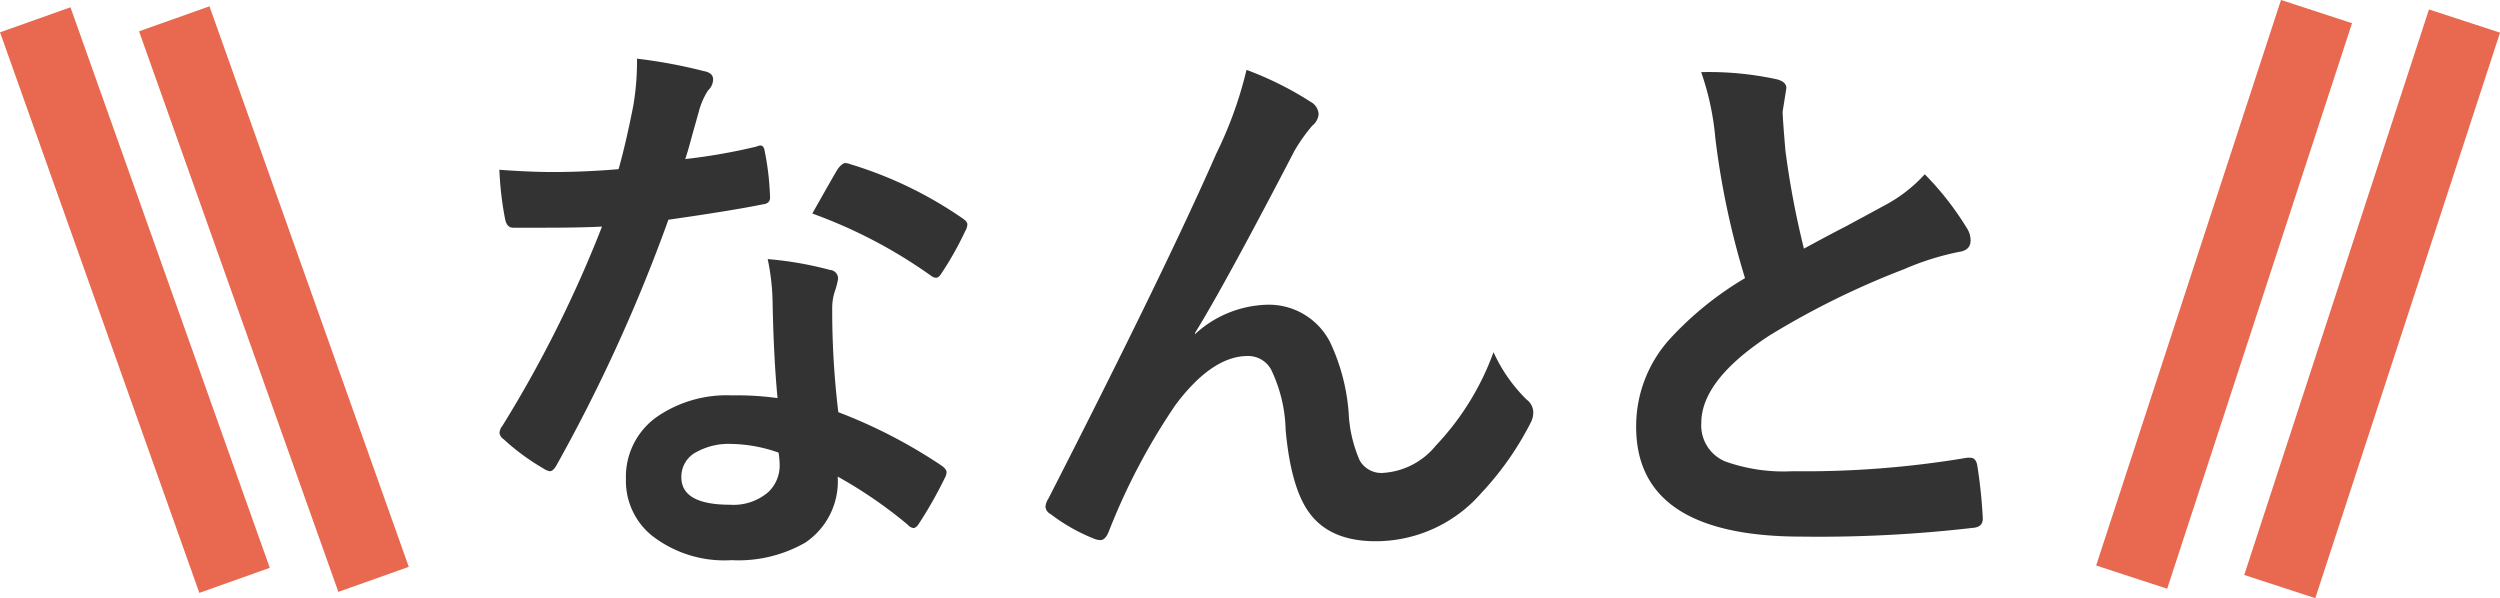
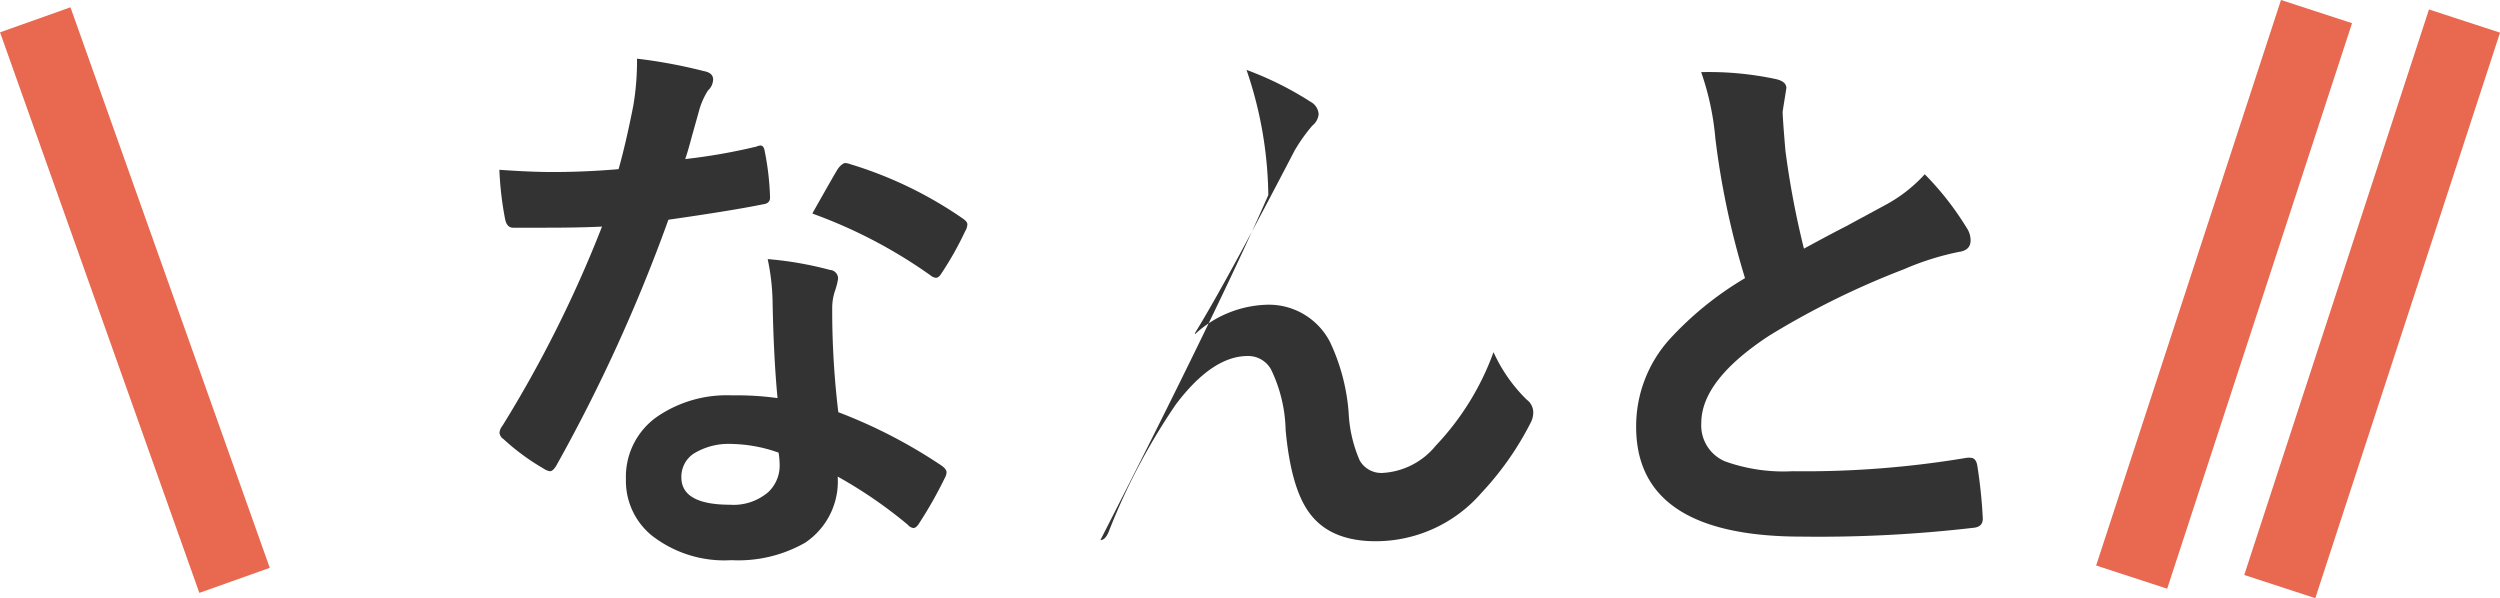
<svg xmlns="http://www.w3.org/2000/svg" viewBox="0 0 200.7 48.02">
  <defs>
    <style>
      .a {
        fill: none;
        stroke: #e86850;
        stroke-miterlimit: 10;
        stroke-width: 6px;
      }

      .b {
        fill: #333;
      }
    </style>
  </defs>
  <g>
    <line class="a" x1="2.83" y1="1.59" x2="18.83" y2="46.59" />
-     <line class="a" x1="13.99" y1="1.51" x2="29.99" y2="46.51" />
    <line class="a" x1="185.97" y1="0.93" x2="171.13" y2="46.33" />
    <line class="a" x1="197.85" y1="1.69" x2="183.02" y2="47.09" />
    <g>
      <path class="b" d="M326,367.81a46.88,46.88,0,0,0,5.71-1,1,1,0,0,1,.33-.09c.18,0,.29.15.34.45a21.85,21.85,0,0,1,.43,3.73c0,.32-.19.5-.56.54q-2.38.49-7.6,1.24a131.72,131.72,0,0,1-9,19.74c-.18.3-.35.45-.52.45a1.35,1.35,0,0,1-.53-.23,18.08,18.08,0,0,1-3.19-2.35.69.69,0,0,1-.32-.5,1,1,0,0,1,.23-.56,98.13,98.13,0,0,0,8-16c-1.17.06-2.7.09-4.6.09-.93,0-1.78,0-2.54,0-.35,0-.56-.25-.65-.74a26.15,26.15,0,0,1-.45-3.91q2.49.18,4.26.18c1.79,0,3.55-.08,5.31-.23q.6-2.13,1.19-5.14a21.65,21.65,0,0,0,.29-3.73,41,41,0,0,1,5.37,1c.49.09.74.31.74.67a1.23,1.23,0,0,1-.41.88,5.94,5.94,0,0,0-.74,1.7c-.07.26-.26.93-.56,2C326.35,366.68,326.17,367.32,326,367.81ZM333.41,387q-.32-3.39-.4-7.91a18.08,18.08,0,0,0-.39-3.25,28.26,28.26,0,0,1,5,.87.69.69,0,0,1,.65.72,5.62,5.62,0,0,1-.26,1,4.28,4.28,0,0,0-.21,1.37q0,.15,0,.51a68.68,68.68,0,0,0,.49,7.82,41.08,41.08,0,0,1,8.29,4.29c.27.19.4.37.4.54a1,1,0,0,1-.13.43,33.79,33.79,0,0,1-2.11,3.72c-.14.21-.28.32-.43.32a.74.74,0,0,1-.45-.27,36.57,36.57,0,0,0-5.62-3.86,5.92,5.92,0,0,1-2.6,5.3,10.82,10.82,0,0,1-5.93,1.41,9.45,9.45,0,0,1-6.42-2,5.65,5.65,0,0,1-2.05-4.51,5.88,5.88,0,0,1,2.61-5.08,9.9,9.9,0,0,1,5.9-1.64A23.72,23.72,0,0,1,333.41,387Zm.09,4.38a11.82,11.82,0,0,0-3.75-.7,5.37,5.37,0,0,0-3.06.77,2.23,2.23,0,0,0-1,1.91c0,1.46,1.3,2.2,3.91,2.2a4.27,4.27,0,0,0,3.05-1,2.91,2.91,0,0,0,.93-2.22A6.25,6.25,0,0,0,333.5,391.42Zm2.72-19.23c1.26-2.23,1.94-3.43,2.06-3.59s.37-.43.57-.43a1.22,1.22,0,0,1,.4.09,32.29,32.29,0,0,1,9,4.34c.27.18.4.34.4.49a1.14,1.14,0,0,1-.18.56,25.78,25.78,0,0,1-1.93,3.42c-.13.21-.27.31-.42.31a.77.77,0,0,1-.41-.18A39.48,39.48,0,0,0,336.22,372.19Z" transform="translate(-270.99 -355.04)" />
-       <path class="b" d="M371.06,360.65a26.55,26.55,0,0,1,5.14,2.56,1.21,1.21,0,0,1,.65,1,1.33,1.33,0,0,1-.51.92,13.49,13.49,0,0,0-1.42,2q-5.61,10.79-8,14.65l0,.09a8.87,8.87,0,0,1,5.62-2.36,5.52,5.52,0,0,1,5.23,3,16.08,16.08,0,0,1,1.49,5.66,10.81,10.81,0,0,0,.89,3.84,2,2,0,0,0,1.78,1,5.94,5.94,0,0,0,4.33-2.2,21.55,21.55,0,0,0,4.63-7.5,12.6,12.6,0,0,0,2.67,3.82,1.27,1.27,0,0,1,.52,1,1.73,1.73,0,0,1-.18.79,24.36,24.36,0,0,1-4,5.71,11.23,11.23,0,0,1-8.47,3.86q-3.71,0-5.37-2.34-1.44-2-1.86-6.6a11.73,11.73,0,0,0-1.17-4.85,2.1,2.1,0,0,0-1.87-1.08q-2.85,0-5.79,3.91a51.1,51.1,0,0,0-5.39,10.24c-.18.42-.4.63-.65.63a1.48,1.48,0,0,1-.45-.09,14.66,14.66,0,0,1-3.55-2,.74.74,0,0,1-.41-.58,1.34,1.34,0,0,1,.23-.65q9.39-18.37,13.48-27.7A32,32,0,0,0,371.06,360.65Z" transform="translate(-270.99 -355.04)" />
+       <path class="b" d="M371.06,360.65a26.55,26.55,0,0,1,5.14,2.56,1.21,1.21,0,0,1,.65,1,1.33,1.33,0,0,1-.51.92,13.49,13.49,0,0,0-1.42,2q-5.61,10.79-8,14.65l0,.09a8.87,8.87,0,0,1,5.62-2.36,5.52,5.52,0,0,1,5.23,3,16.08,16.08,0,0,1,1.49,5.66,10.81,10.81,0,0,0,.89,3.84,2,2,0,0,0,1.78,1,5.94,5.94,0,0,0,4.33-2.2,21.55,21.55,0,0,0,4.63-7.5,12.6,12.6,0,0,0,2.67,3.82,1.27,1.27,0,0,1,.52,1,1.73,1.73,0,0,1-.18.79,24.36,24.36,0,0,1-4,5.71,11.23,11.23,0,0,1-8.47,3.86q-3.71,0-5.37-2.34-1.44-2-1.86-6.6a11.73,11.73,0,0,0-1.17-4.85,2.1,2.1,0,0,0-1.87-1.08q-2.85,0-5.79,3.91a51.1,51.1,0,0,0-5.39,10.24c-.18.42-.4.63-.65.63q9.39-18.37,13.48-27.7A32,32,0,0,0,371.06,360.65Z" transform="translate(-270.99 -355.04)" />
      <path class="b" d="M407.56,360.83a25.72,25.72,0,0,1,6,.56q.84.19.84.72L414.1,364c0,.3.07,1.33.22,3.1a69.58,69.58,0,0,0,1.49,7.9c.91-.49,2-1.09,3.37-1.79l3.16-1.71a11.79,11.79,0,0,0,3.17-2.47,23.66,23.66,0,0,1,3.37,4.31,1.79,1.79,0,0,1,.31,1c0,.52-.3.83-.92.92a21.86,21.86,0,0,0-4.42,1.39A65.61,65.61,0,0,0,413,382q-5.43,3.57-5.43,7a3.13,3.13,0,0,0,1.91,3.08,13.9,13.9,0,0,0,5.41.79,78.5,78.5,0,0,0,14-1.08,1.68,1.68,0,0,1,.29,0c.28,0,.46.19.54.58a40,40,0,0,1,.45,4.29c0,.46-.23.72-.83.76a107,107,0,0,1-13.7.7q-13.31,0-13.3-8.83a10.44,10.44,0,0,1,2.67-7,26.45,26.45,0,0,1,6.07-4.92,65.1,65.1,0,0,1-2.38-11.21A21.9,21.9,0,0,0,407.56,360.83Z" transform="translate(-270.99 -355.04)" />
    </g>
  </g>
</svg>